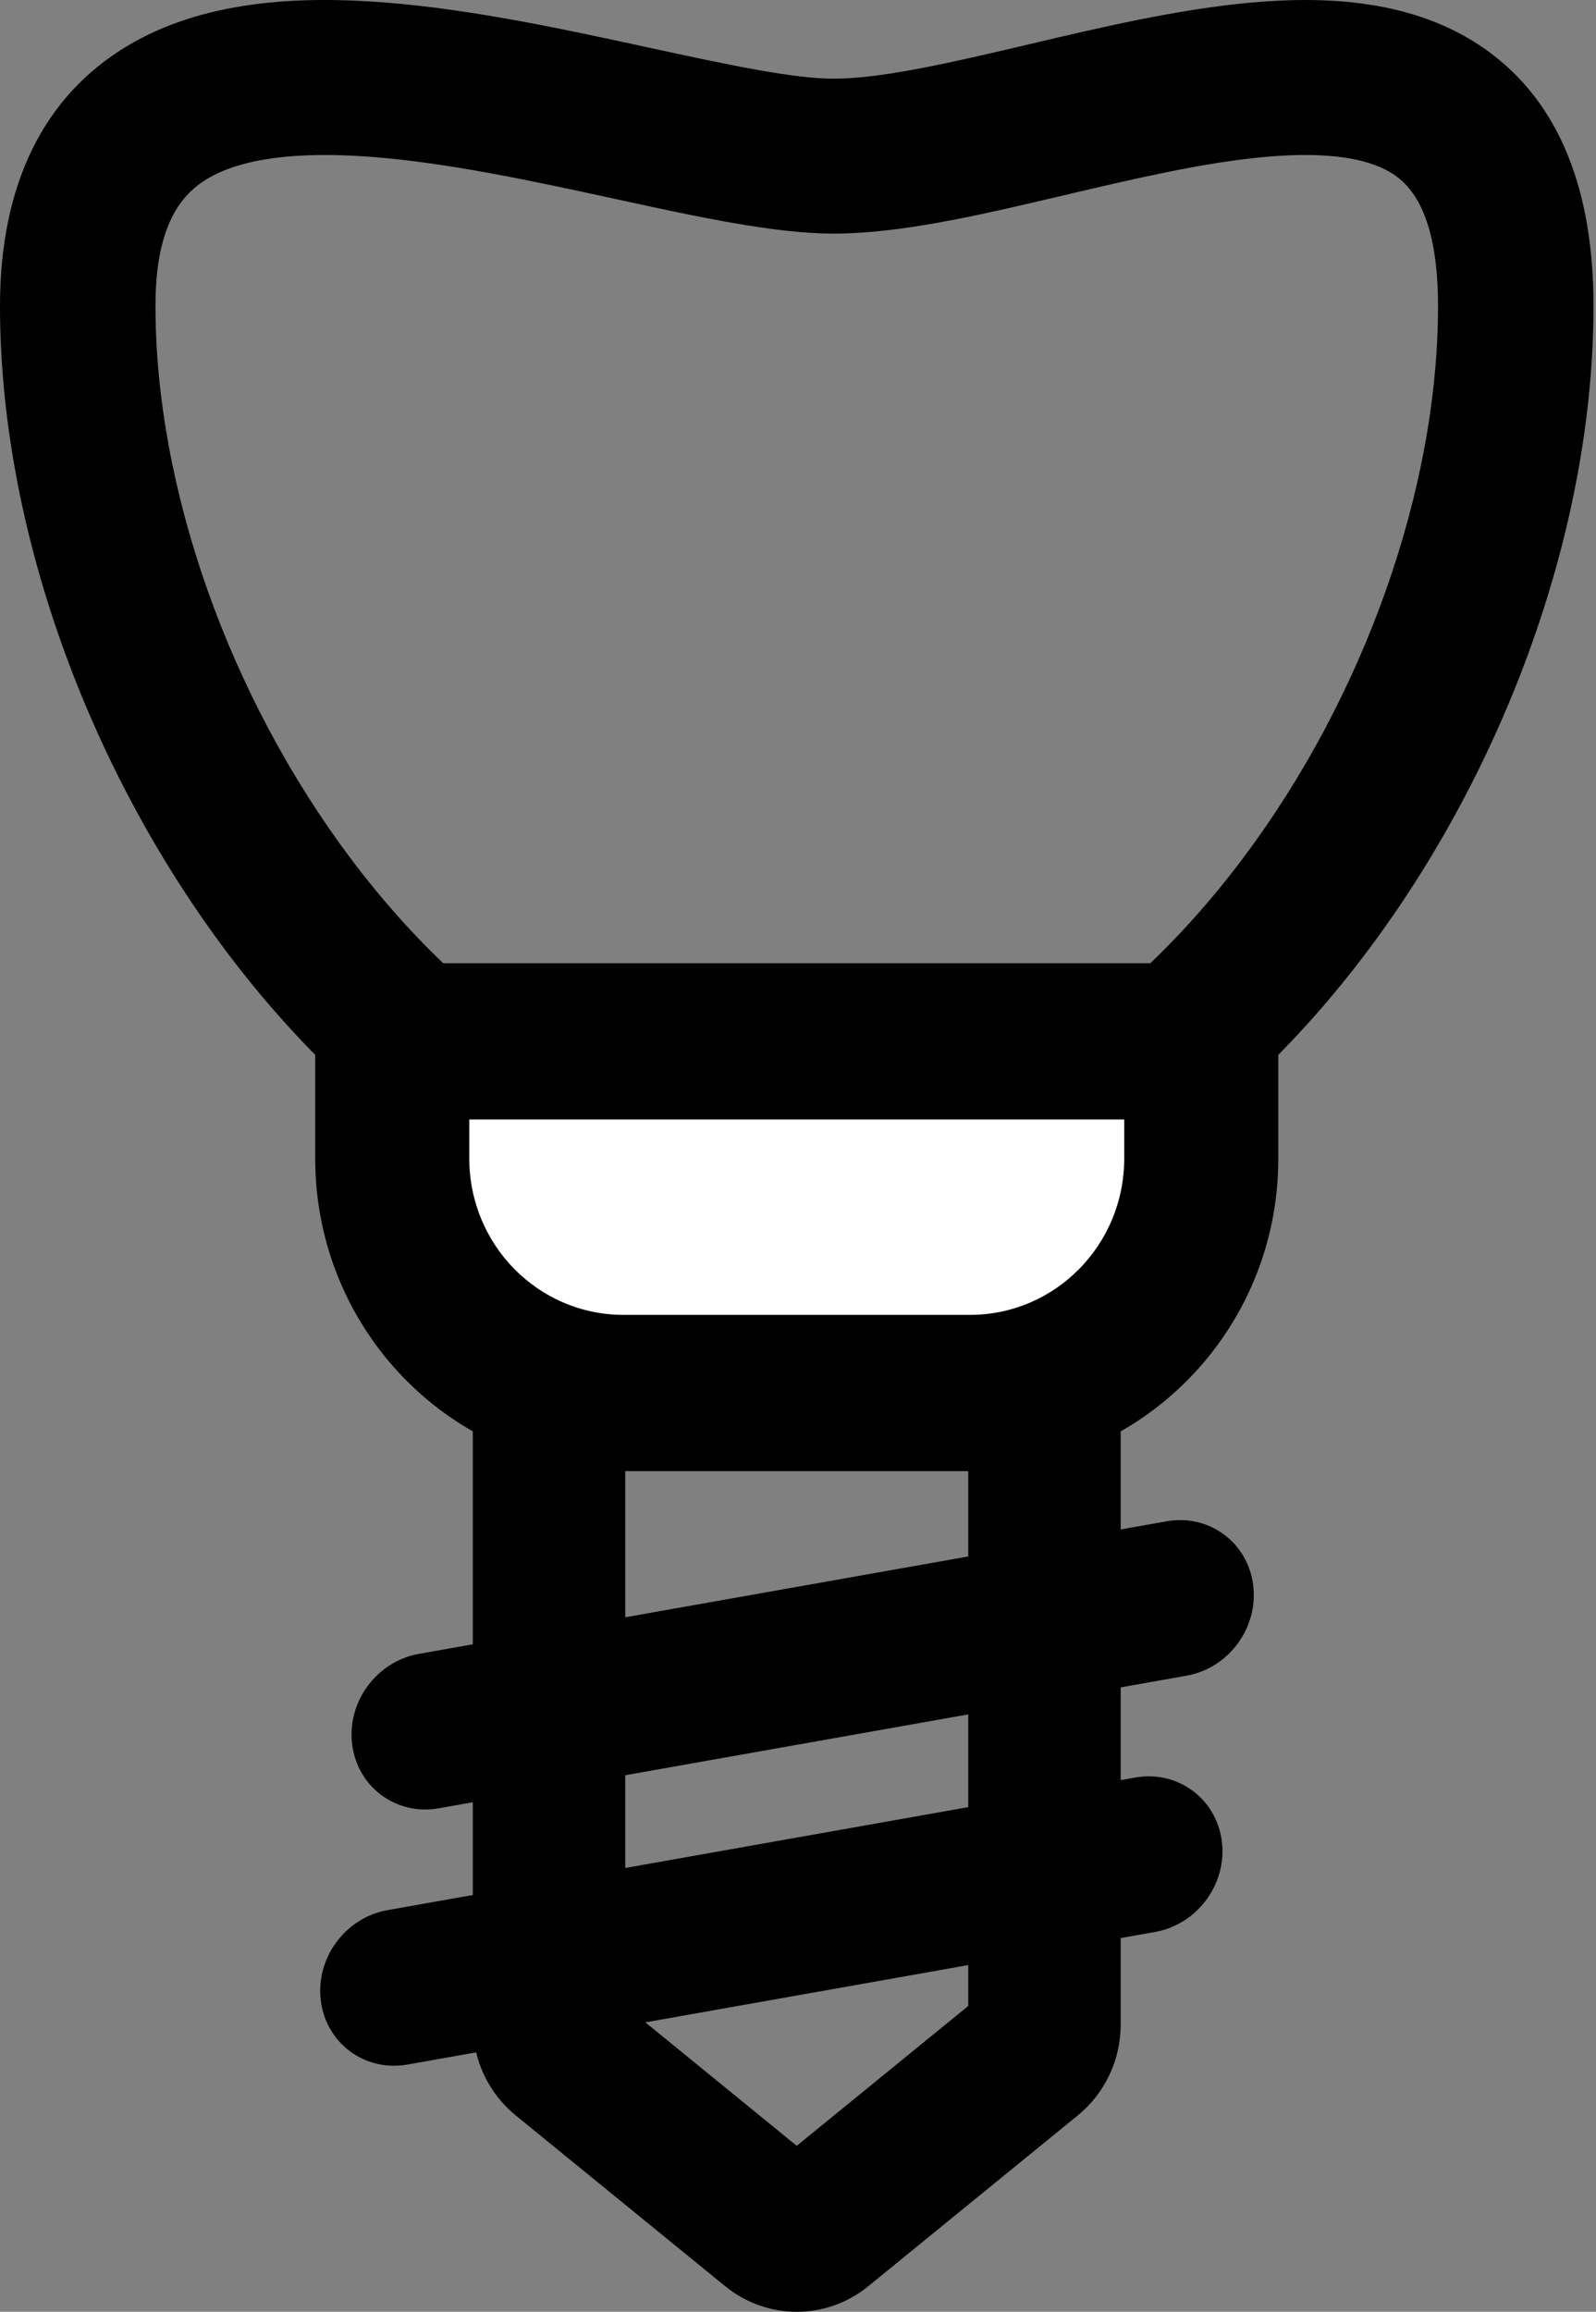
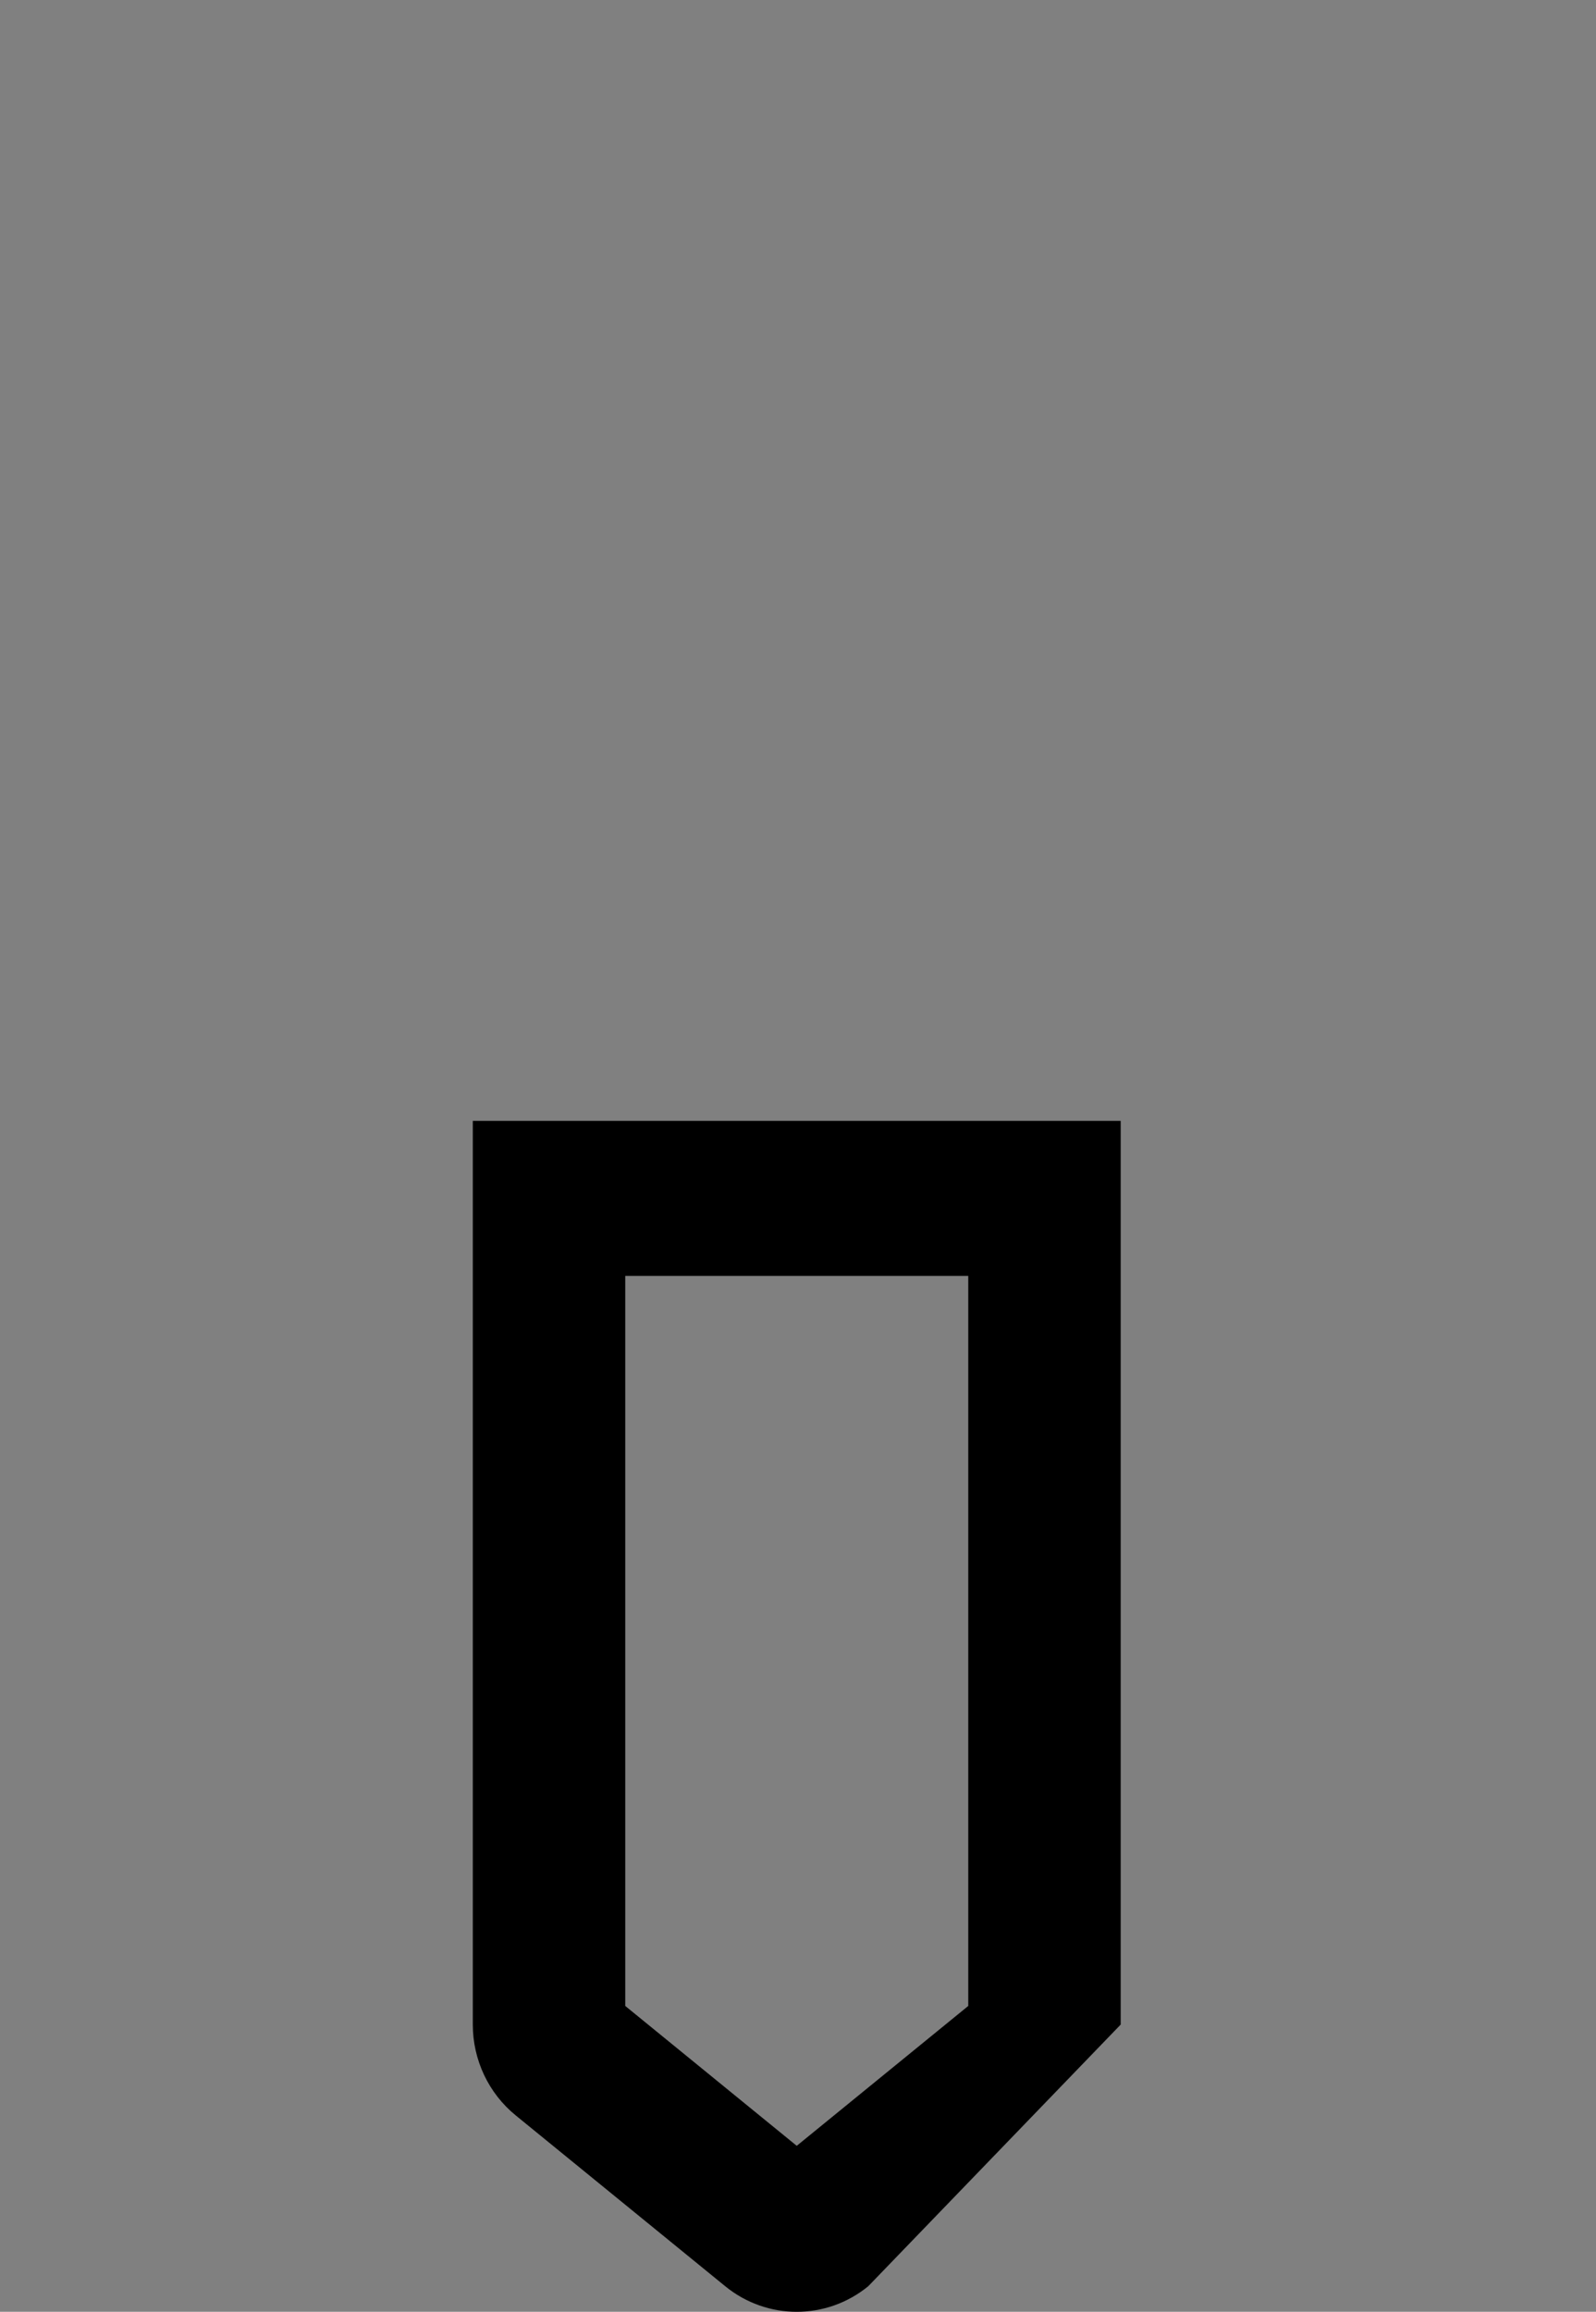
<svg xmlns="http://www.w3.org/2000/svg" width="58" height="84" viewBox="0 0 58 84" fill="none">
  <rect x="0" y="0" width="58" height="84" fill="#808080" stroke="none" />
-   <path fill-rule="evenodd" clip-rule="evenodd" d="M7.535 6.497C6.598 7.058 5.65 8.167 5.65 11.117C5.65 17.767 8.333 25.317 12.74 31.187C17.166 37.082 22.954 40.824 28.954 40.824C34.955 40.824 40.743 37.082 45.169 31.187C49.576 25.317 52.259 17.767 52.259 11.117C52.259 7.963 51.379 6.854 50.709 6.381C49.861 5.782 48.375 5.484 45.96 5.703C43.72 5.906 41.232 6.492 38.607 7.109C38.474 7.141 38.341 7.172 38.208 7.203C35.6 7.816 32.7 8.489 30.294 8.489C28.153 8.489 25.289 7.866 22.596 7.28C22.494 7.258 22.393 7.236 22.291 7.214C19.332 6.571 16.32 5.924 13.572 5.706C10.748 5.482 8.752 5.768 7.535 6.497ZM23.495 1.712C26.557 2.378 28.832 2.858 30.294 2.858C31.909 2.858 34.118 2.379 36.911 1.723C37.082 1.683 37.255 1.642 37.429 1.601C39.938 1.009 42.793 0.336 45.448 0.096C48.226 -0.156 51.43 -0.01 53.974 1.786C56.696 3.707 57.909 6.942 57.909 11.117C57.909 19.121 54.743 27.833 49.693 34.56C44.661 41.262 37.385 46.455 28.954 46.455C20.524 46.455 13.248 41.262 8.216 34.56C3.166 27.833 0 19.121 0 11.117C0 6.739 1.564 3.503 4.626 1.67C7.408 0.004 10.898 -0.155 14.02 0.093C17.202 0.345 20.579 1.079 23.453 1.703L23.495 1.712Z" fill="black" />
-   <path fill-rule="evenodd" clip-rule="evenodd" d="M17.182 40.727H40.727V73.563C40.727 74.846 40.155 76.058 39.171 76.861L31.553 83.071C30.035 84.31 27.874 84.31 26.355 83.071L18.738 76.861C17.754 76.058 17.182 74.846 17.182 73.563V40.727ZM22.722 46.362V72.887L28.954 77.969L35.187 72.887V46.362H22.722Z" fill="black" />
-   <path d="M14 38.182H43.909V42.212C43.909 46.664 40.083 50.273 35.364 50.273H22.546C17.826 50.273 14 46.664 14 42.212V38.182Z" fill="white" />
-   <path fill-rule="evenodd" clip-rule="evenodd" d="M11.455 35H46.455V42.098C46.455 48.37 41.44 53.455 35.255 53.455H22.655C16.469 53.455 11.455 48.37 11.455 42.098V35ZM17.055 40.678V42.098C17.055 45.234 19.562 47.776 22.655 47.776H35.255C38.347 47.776 40.855 45.234 40.855 42.098V40.678H17.055Z" fill="black" />
-   <path d="M12.799 63.393C12.599 61.844 13.684 60.367 15.223 60.094L42.395 55.277C43.934 55.004 45.342 56.039 45.541 57.588V57.588C45.741 59.138 44.656 60.615 43.117 60.887L15.945 65.705C14.406 65.978 12.998 64.943 12.799 63.393V63.393Z" fill="black" />
-   <path d="M11.659 72.704C11.46 71.155 12.545 69.678 14.083 69.405L41.256 64.587C42.794 64.315 44.203 65.35 44.402 66.899V66.899C44.602 68.448 43.516 69.925 41.978 70.198L14.806 75.016C13.267 75.288 11.859 74.254 11.659 72.704V72.704Z" fill="black" />
+   <path fill-rule="evenodd" clip-rule="evenodd" d="M17.182 40.727H40.727V73.563L31.553 83.071C30.035 84.31 27.874 84.31 26.355 83.071L18.738 76.861C17.754 76.058 17.182 74.846 17.182 73.563V40.727ZM22.722 46.362V72.887L28.954 77.969L35.187 72.887V46.362H22.722Z" fill="black" />
</svg>